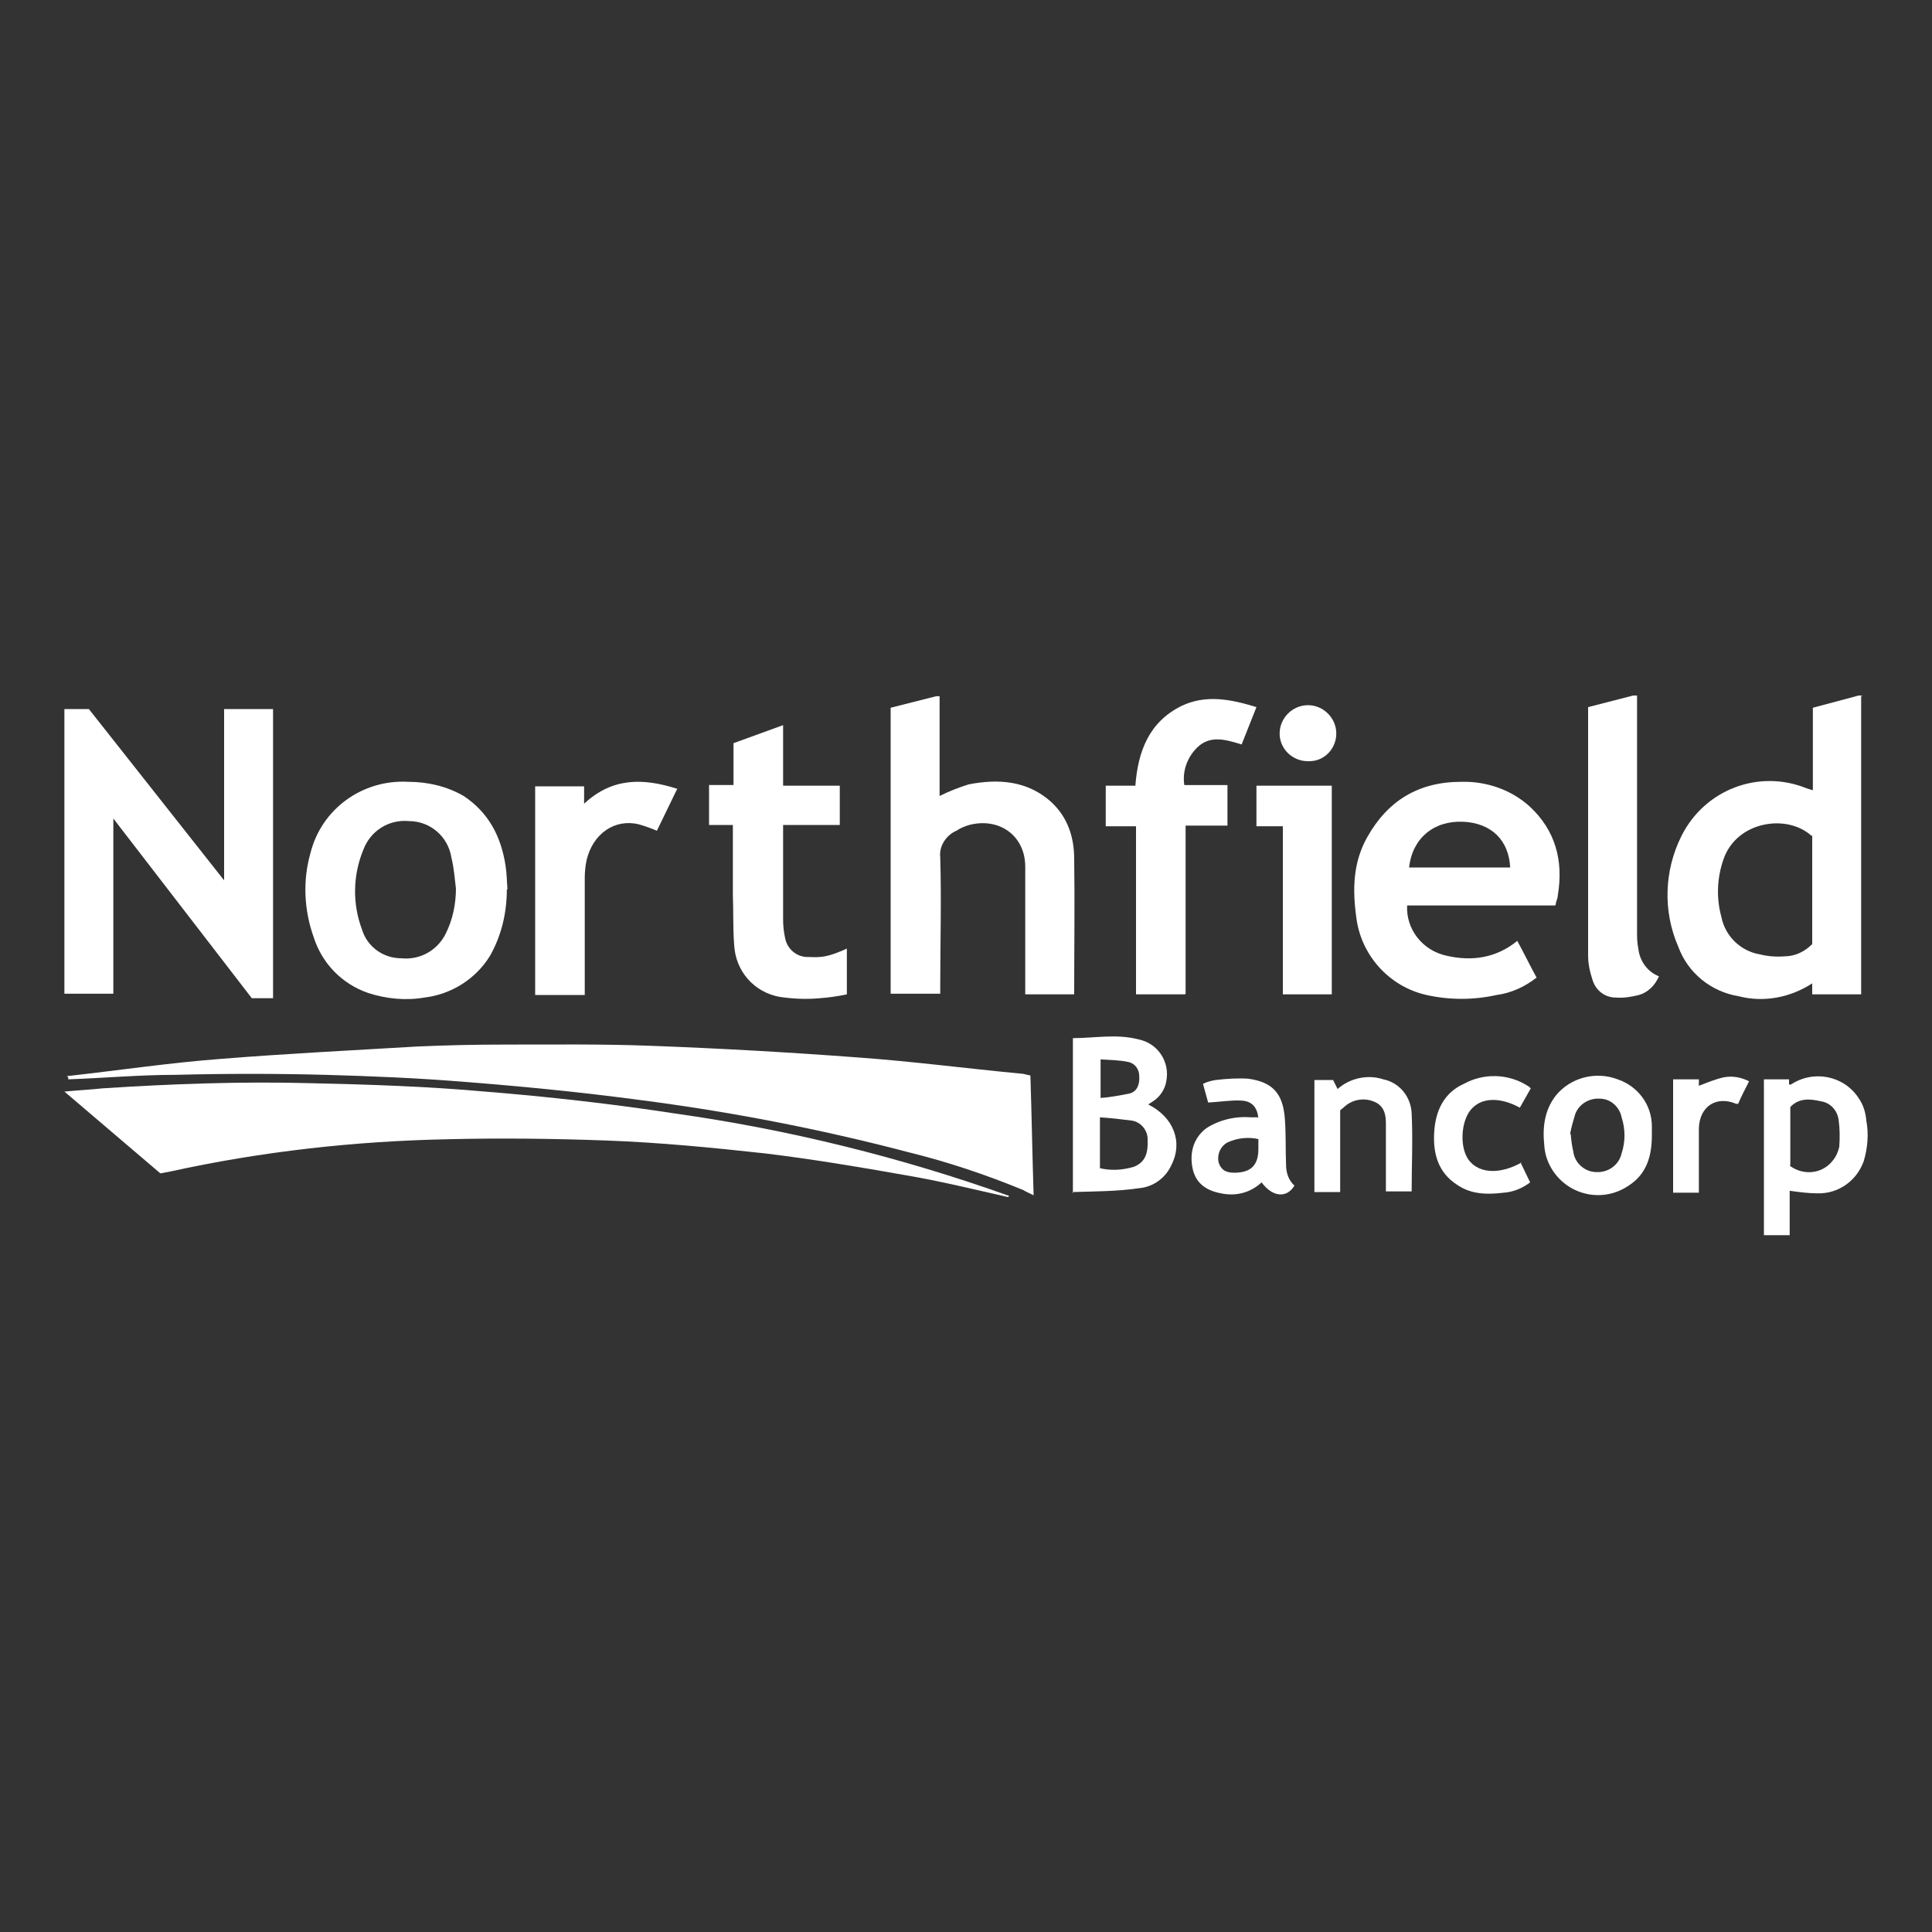
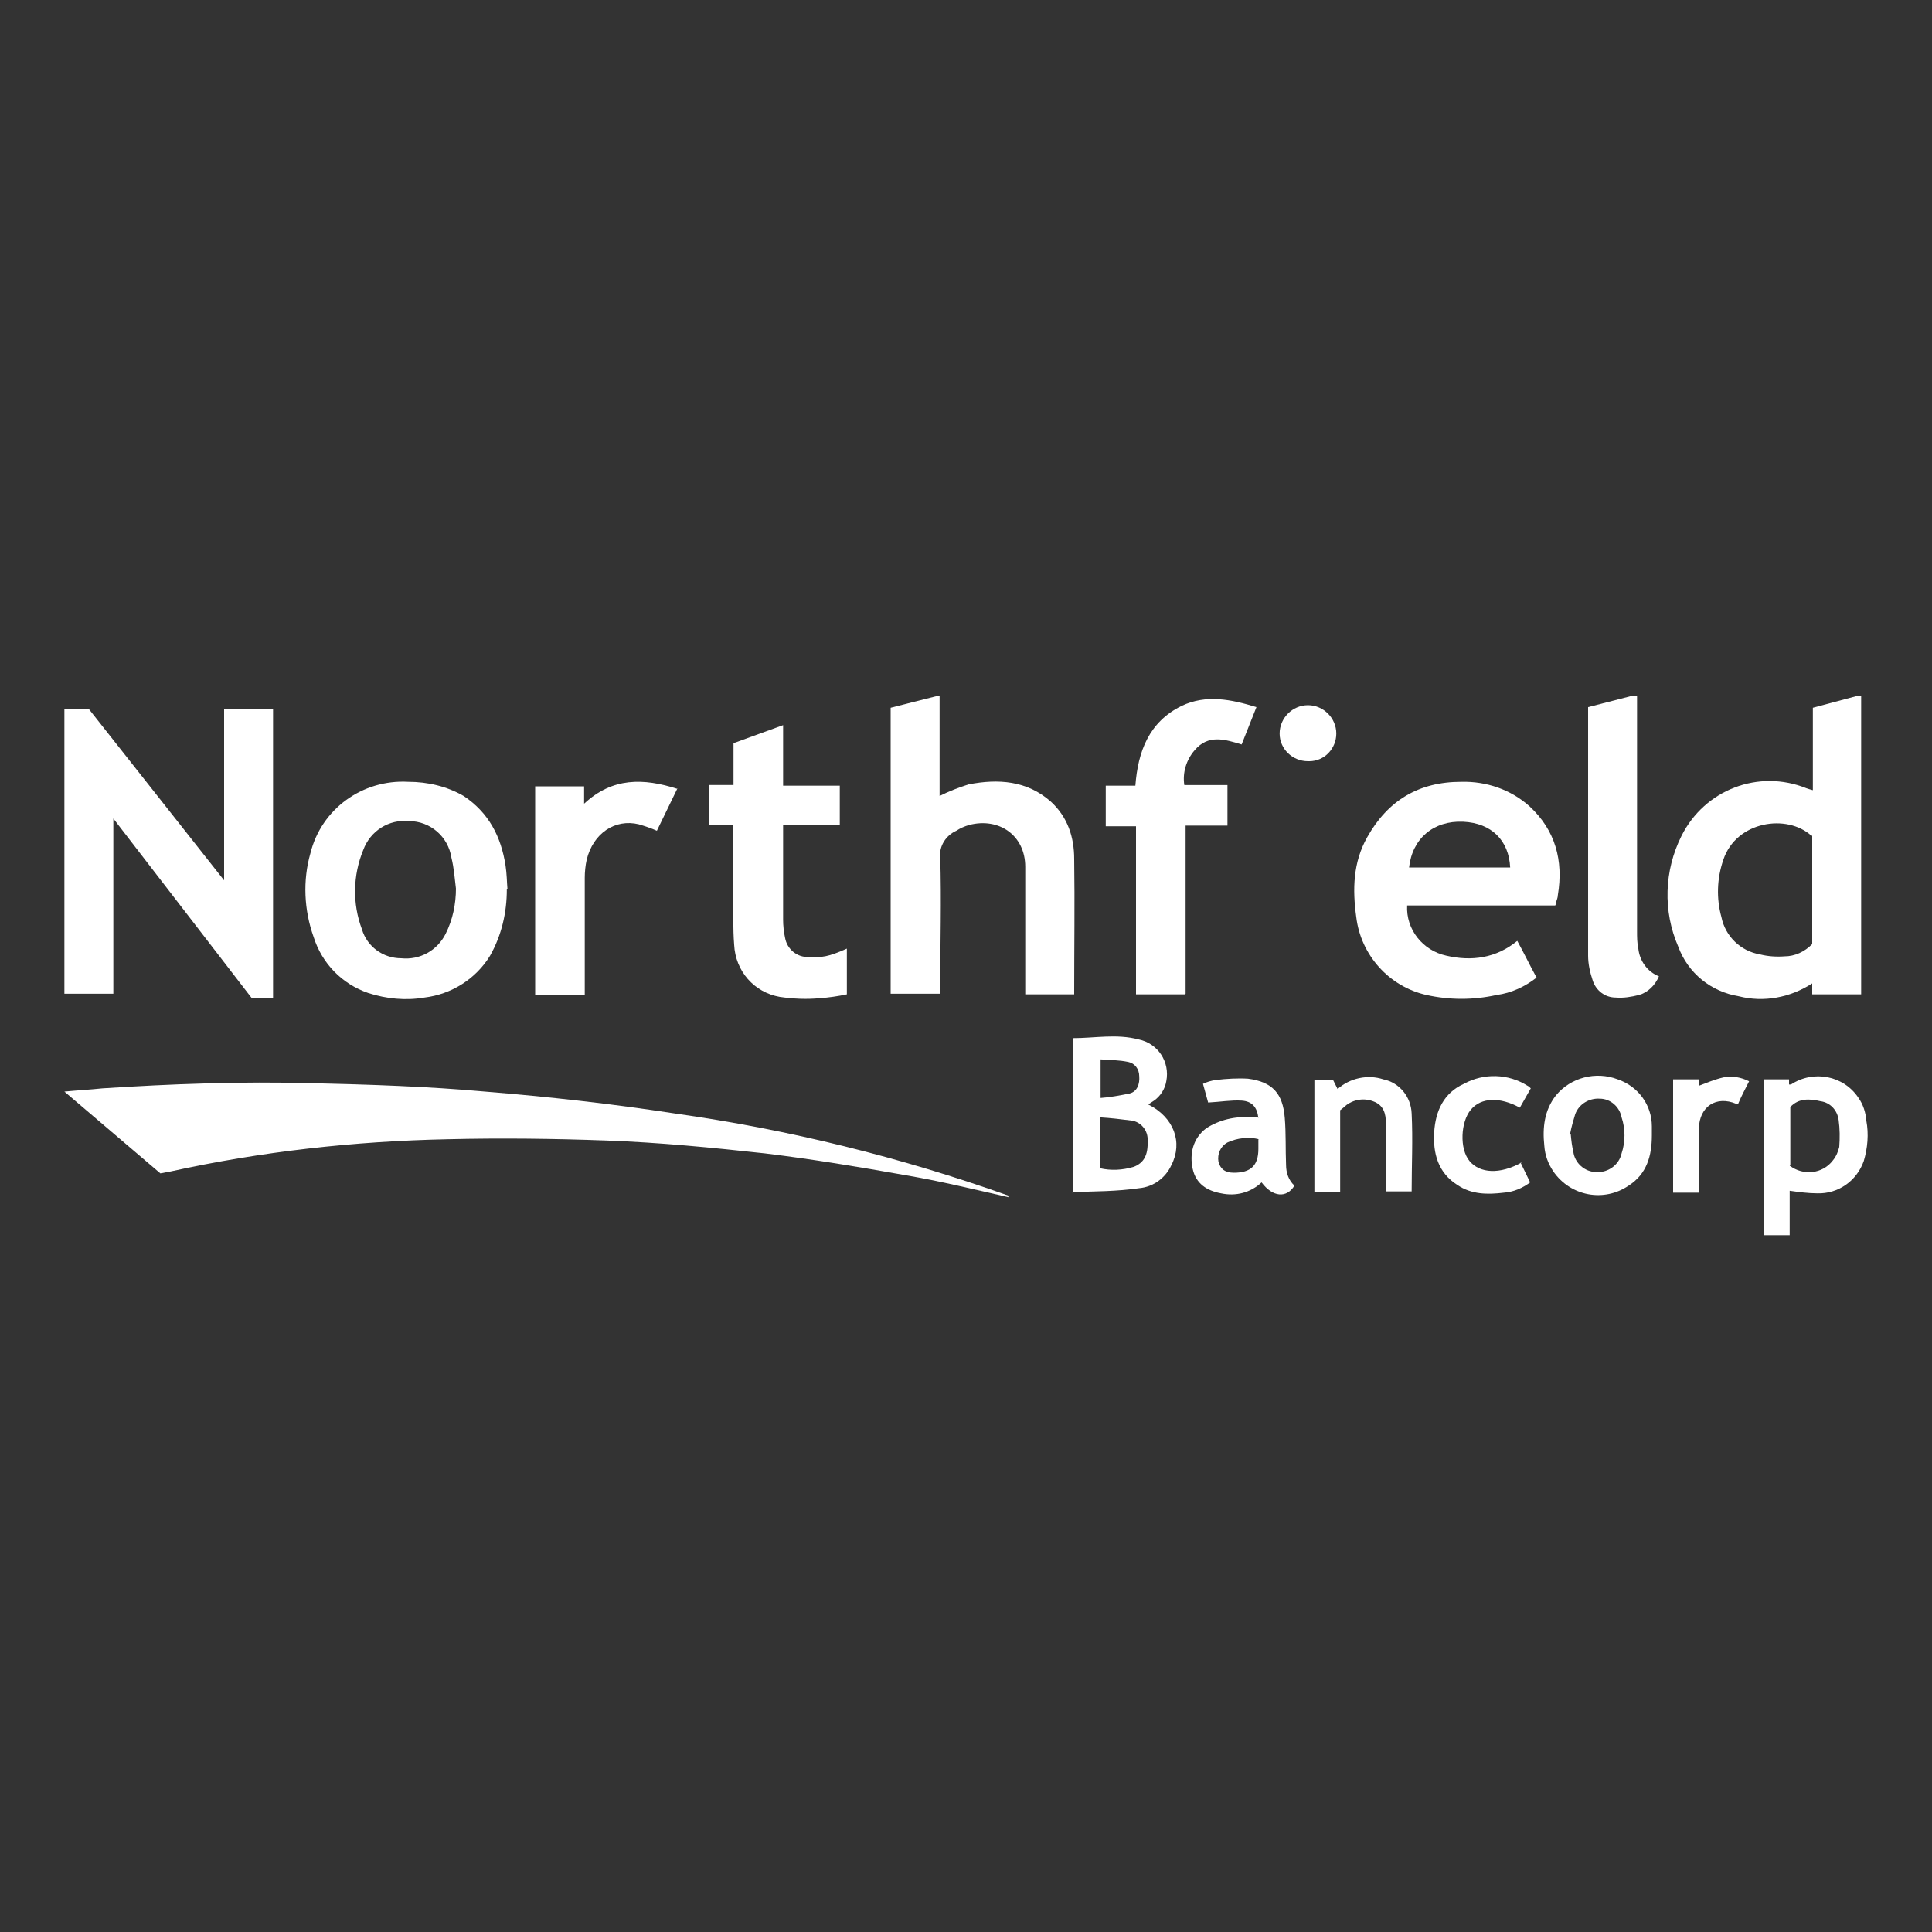
<svg xmlns="http://www.w3.org/2000/svg" version="1.1" viewBox="0 0 300 300">
  <rect x="0" y="0" width="300" height="300" fill="#333333" stroke="none" />
  <defs>
    <style>
      .cls-1 {
        fill: #fff;
      }
    </style>
  </defs>
  <g>
    <g id="Layer_1">
      <g>
        <g>
-           <path class="cls-1" d="M10.4,167.1c8.1-.9,16.1-2.1,24.2-2.7,10-.8,20.1-1.3,30.2-1.9,4.5-.2,9.1-.3,13.6-.3,7.6,0,15.3-.1,22.9.2,10.6.4,21.3,1,31.9,1.8,8.4.6,16.8,1.7,25.2,2.5.5,0,1,.2,1.6.3.2,6.2.3,12.3.5,18.6-.6-.3-1.1-.5-1.6-.8-5.8-2.4-11.8-4.4-17.9-5.9-13.7-3.6-27.7-6.3-41.7-8.1-9-1.2-18.1-2.1-27.1-2.8-7.2-.6-14.5-.9-21.7-1.1-7.7-.2-15.5-.2-23.2,0-5.6,0-11.2.5-16.7.7v-.3Z" />
+           <path class="cls-1" d="M10.4,167.1v-.3Z" />
          <path class="cls-1" d="M156.6,185.9c-5.3-1.2-10.6-2.5-15.9-3.4-7.3-1.3-14.5-2.5-21.9-3.4-8.2-.9-16.4-1.7-24.6-2s-16.4-.4-24.7-.2c-14.5.3-28.9,1.9-43,5l-1.6.3-14.9-12.7c2.1-.2,4-.3,5.9-.5,10.8-.7,21.6-1.1,32.5-.8,9,.2,18,.5,26.9,1.3,9.9.8,19.7,1.9,29.5,3.4,17.7,2.5,35.1,6.8,51.9,12.8l-.2.2Z" />
        </g>
        <g>
          <path class="cls-1" d="M166.6,185.3v-24.1c3.4,0,6.8-.7,10.2.2,3,.6,4.9,3.5,4.3,6.5-.2,1.2-.9,2.3-1.9,3l-.9.6c4,2,5.4,5.9,3.6,9.4-.9,2-2.8,3.4-5,3.6-3.4.5-6.9.5-10.4.6ZM170.8,181.4c1.7.4,3.5.3,5.2-.2,1.6-.6,2.3-1.8,2.2-4.1.1-1.5-1-2.9-2.5-3.1-1.6-.2-3.2-.4-4.9-.5,0,.5,0,.6,0,.8,0,2.4,0,4.7,0,7.1h0ZM170.8,170.5c1.5-.1,3.1-.4,4.6-.7,1.2-.3,1.6-1.5,1.5-2.7,0-1.1-.7-2-1.7-2.2-1.4-.3-2.9-.3-4.3-.4v6Z" />
          <path class="cls-1" d="M277.8,167.6v.8h.3c3.5-2.3,8.2-1.4,10.5,2.1.7,1,1.1,2.2,1.2,3.5.4,2.1.2,4.3-.4,6.3-1.1,3.1-4,5.1-7.2,5-1.4,0-2.9-.2-4.3-.4v6.9h-4v-24.2h4ZM277.9,181c2.1,1.6,5.1,1.3,6.7-.8.5-.6.8-1.3,1-2.1.1-1.4.1-2.8-.1-4.2-.2-1.5-1.3-2.7-2.8-2.9-1.7-.4-3.4-.5-4.7.9v9Z" />
          <path class="cls-1" d="M195.4,173.6c-.2-1.7-1-2.6-2.6-2.7s-3.3.2-5.2.3l-.8-2.9c.6-.3,1.3-.5,2-.6,1.7-.2,3.4-.3,5-.2,3.8.5,5.4,2.3,5.7,6.1.2,2.4.1,4.9.2,7.3,0,1.2.4,2.4,1.3,3.2-1.2,2-3.4,1.8-5.1-.5-1.7,1.6-4,2.2-6.3,1.7-2.2-.4-3.9-1.5-4.4-3.8s0-4.7,2.1-6.3c2-1.3,4.5-1.9,6.9-1.7.3,0,.6,0,.8,0,0,0,.2,0,.3,0ZM195.5,176.9c-1.6-.4-3.4-.2-4.9.5-1.1.6-1.6,1.8-1.4,3,.3,1.1,1,1.7,2.4,1.7,2.6,0,3.8-1.1,3.8-3.7v-1.5Z" />
          <path class="cls-1" d="M256.5,176.3c0,3.2-.8,6-3.6,7.8-3.8,2.6-9,1.7-11.7-2.2-.8-1.2-1.3-2.5-1.4-4-.3-2.8,0-5.5,1.8-7.8,2.3-2.8,6.2-3.8,9.6-2.5,3.2,1.1,5.3,4,5.3,7.3,0,.4,0,.8,0,1.3ZM243.9,176.1c.1,1.1.2,1.9.4,2.7.2,1.8,1.8,3.2,3.6,3.2,1.8.1,3.5-1.1,3.9-2.9.6-1.8.6-3.8,0-5.6-.3-1.6-1.7-2.9-3.4-2.9-1.6-.1-3.2.8-3.8,2.4-.3,1-.6,2-.8,3.1h0Z" />
          <path class="cls-1" d="M208.1,185.1h-4v-17.4h2.9l.7,1.4c1.9-1.7,4.7-2.3,7.1-1.5,2.5.5,4.3,2.7,4.4,5.3.2,4,0,8.1,0,12.1h-4v-1.1c0-3.1,0-6.3,0-9.5,0-1.4-.3-2.8-2-3.4-1.6-.6-3.4-.2-4.6,1l-.5.4v12.7Z" />
          <path class="cls-1" d="M236.1,180.5l1.5,3.1c-1.2.9-2.6,1.5-4.1,1.6-2.5.3-5,.3-7.2-1.2-3-1.9-3.8-4.9-3.6-8.2s1.5-6.1,4.6-7.5c3.1-1.7,6.9-1.6,9.9.3.2.1.3.2.5.4l-1.7,3c-3.1-1.7-6-1.6-7.6.3s-1.8,6.1-.2,8,4.7,2.1,8.1.2Z" />
          <path class="cls-1" d="M259.8,185v-17.4h4v1c1.3-.5,2.5-1,3.8-1.3,1.4-.3,2.8,0,4,.6-.6,1.2-1.2,2.3-1.7,3.5,0,0-.2,0-.3,0-3.1-1.3-5.7.4-5.8,3.8,0,3.2,0,6.3,0,9.5s0,.3,0,.5h-4Z" />
        </g>
        <g>
          <path class="cls-1" d="M289,108.1v46.3h-7.6c0-.5,0-1.1,0-1.7-3.4,2.2-7.5,3-11.4,2-4.3-.7-7.9-3.6-9.4-7.7-2.4-5.5-2.2-11.8.5-17.2,3.6-7.2,12-10.4,19.4-7.4.3.1.6.2,1,.3v-12.8l7.1-1.9h.6ZM281.3,129.8c-3.8-3.5-11.7-2.3-13.7,3.7-1,2.9-1.1,6-.3,8.9.6,3,3,5.3,6,5.8,1.2.3,2.5.4,3.8.3,1.6,0,3.1-.7,4.3-1.9v-16.9Z" />
          <path class="cls-1" d="M145.9,108.1v15.5c1.4-.7,2.9-1.3,4.5-1.8,4.6-.9,9.1-.6,12.8,2.7,2.6,2.4,3.6,5.5,3.6,8.9.1,6.9,0,13.8,0,20.7,0,0,0,.2,0,.3h-7.6v-1.2c0-6.2,0-12.4,0-18.6,0-4.9-4.1-7.7-8.7-6.5-.7.2-1.4.5-2,.9-1.6.7-2.7,2.4-2.5,4.1.2,6.7,0,13.3,0,20v1.2h-7.7v-44.4l7.1-1.8h.7Z" />
          <path class="cls-1" d="M254.2,108.1v36.5c0,.9,0,1.8.2,2.7.2,1.9,1.4,3.6,3.2,4.3-.6,1.4-1.7,2.5-3.1,2.9-1.2.3-2.4.5-3.6.4-1.7,0-3.1-1.1-3.6-2.7-.4-1.2-.7-2.5-.7-3.8,0-12.6,0-25.2,0-37.9v-.7l7-1.8h.6Z" />
          <path class="cls-1" d="M10,110.1h3.8l21,26.6v-26.6h7.6v44.9h-3.3l-21.5-27.9v27.2h-7.6v-44.3Z" />
          <path class="cls-1" d="M238.6,151.8c-1.8,1.4-3.9,2.4-6.2,2.7-3.6.8-7.3.8-10.9,0-5.8-1.3-10.2-6.2-10.9-12.1-.6-4.3-.5-8.5,1.7-12.4,3.2-5.7,8-8.6,14.6-8.6,3.9-.1,7.7,1.2,10.6,3.8,4,3.7,5.3,8.4,4.4,13.8,0,.4-.2.8-.3,1.2,0,.1,0,.2-.1.4h-23c-.2,3.7,2.4,7,6.1,7.8,3.9.9,7.7.4,11-2.3,1,1.8,1.9,3.7,3,5.7ZM218.8,134.7h15.7c-.2-4.2-2.9-6.9-7.3-7.1-4.6-.2-7.9,2.6-8.4,7.1Z" />
          <path class="cls-1" d="M78.7,138.1c0,3.6-.8,7.1-2.6,10.3-2.2,3.6-6,6-10.2,6.5-2.9.5-5.9.2-8.7-.7-4.1-1.4-7.2-4.6-8.5-8.7-1.5-4.2-1.7-8.8-.5-13,1.7-6.9,8.1-11.5,15.2-11.1,3,0,6,.7,8.6,2.2,3.9,2.6,5.8,6.3,6.5,10.8.2,1.3.2,2.5.3,3.7ZM70.8,138c-.2-1.6-.3-3.2-.7-4.8-.5-3.3-3.3-5.7-6.6-5.7-3.1-.3-6,1.5-7.1,4.5-1.6,3.9-1.7,8.3-.2,12.3.8,2.7,3.3,4.5,6.1,4.5,2.9.3,5.6-1.2,6.9-3.8,1.1-2.2,1.6-4.6,1.6-7.1h0Z" />
          <path class="cls-1" d="M184,154.4h-7.6v-26.1h-4.7v-6.3h4.6c.4-5.3,2.1-9.9,7.2-12.4,3.8-1.8,7.7-1,11.6.2l-2.3,5.8c-2.6-.8-5.2-1.6-7.3.9-1.3,1.5-1.9,3.5-1.6,5.4h6.7v6.3h-6.5v26.1Z" />
          <path class="cls-1" d="M113.9,122v-6.6l7.7-2.8v9.4h8.8v6.1h-8.8c0,.4,0,.8,0,1.1v13.6c0,.9.1,1.9.3,2.8.3,1.8,1.9,3.1,3.7,3,2,.1,3,0,5.9-1.3v7.1c-1.4.3-2.8.5-4.2.6-2.1.2-4.1.1-6.2-.2-4-.7-6.9-4-7.1-8.1-.2-2.5-.1-5.1-.2-7.7v-10.9h-3.7v-6.2h3.8Z" />
          <path class="cls-1" d="M105.2,122.4l-3.2,6.6c-.9-.4-1.8-.7-2.8-1-3.7-.9-7.1,1.4-8.1,5.5-.2.9-.3,1.9-.3,2.8v18.2h-7.7v-32.4h7.6v2.7c4.4-4.1,9.2-4,14.5-2.3Z" />
-           <path class="cls-1" d="M199.2,128.3h-4.1v-6.3h11.7v32.4h-7.6v-26.1Z" />
          <path class="cls-1" d="M207.5,113.9c0,2.3-1.8,4.3-4.2,4.3,0,0-.2,0-.2,0-2.4,0-4.4-1.9-4.4-4.3,0,0,0,0,0,0,0-2.4,2-4.4,4.4-4.4,2.4,0,4.4,2,4.4,4.4,0,0,0,0,0,.1Z" />
        </g>
      </g>
    </g>
  </g>
</svg>